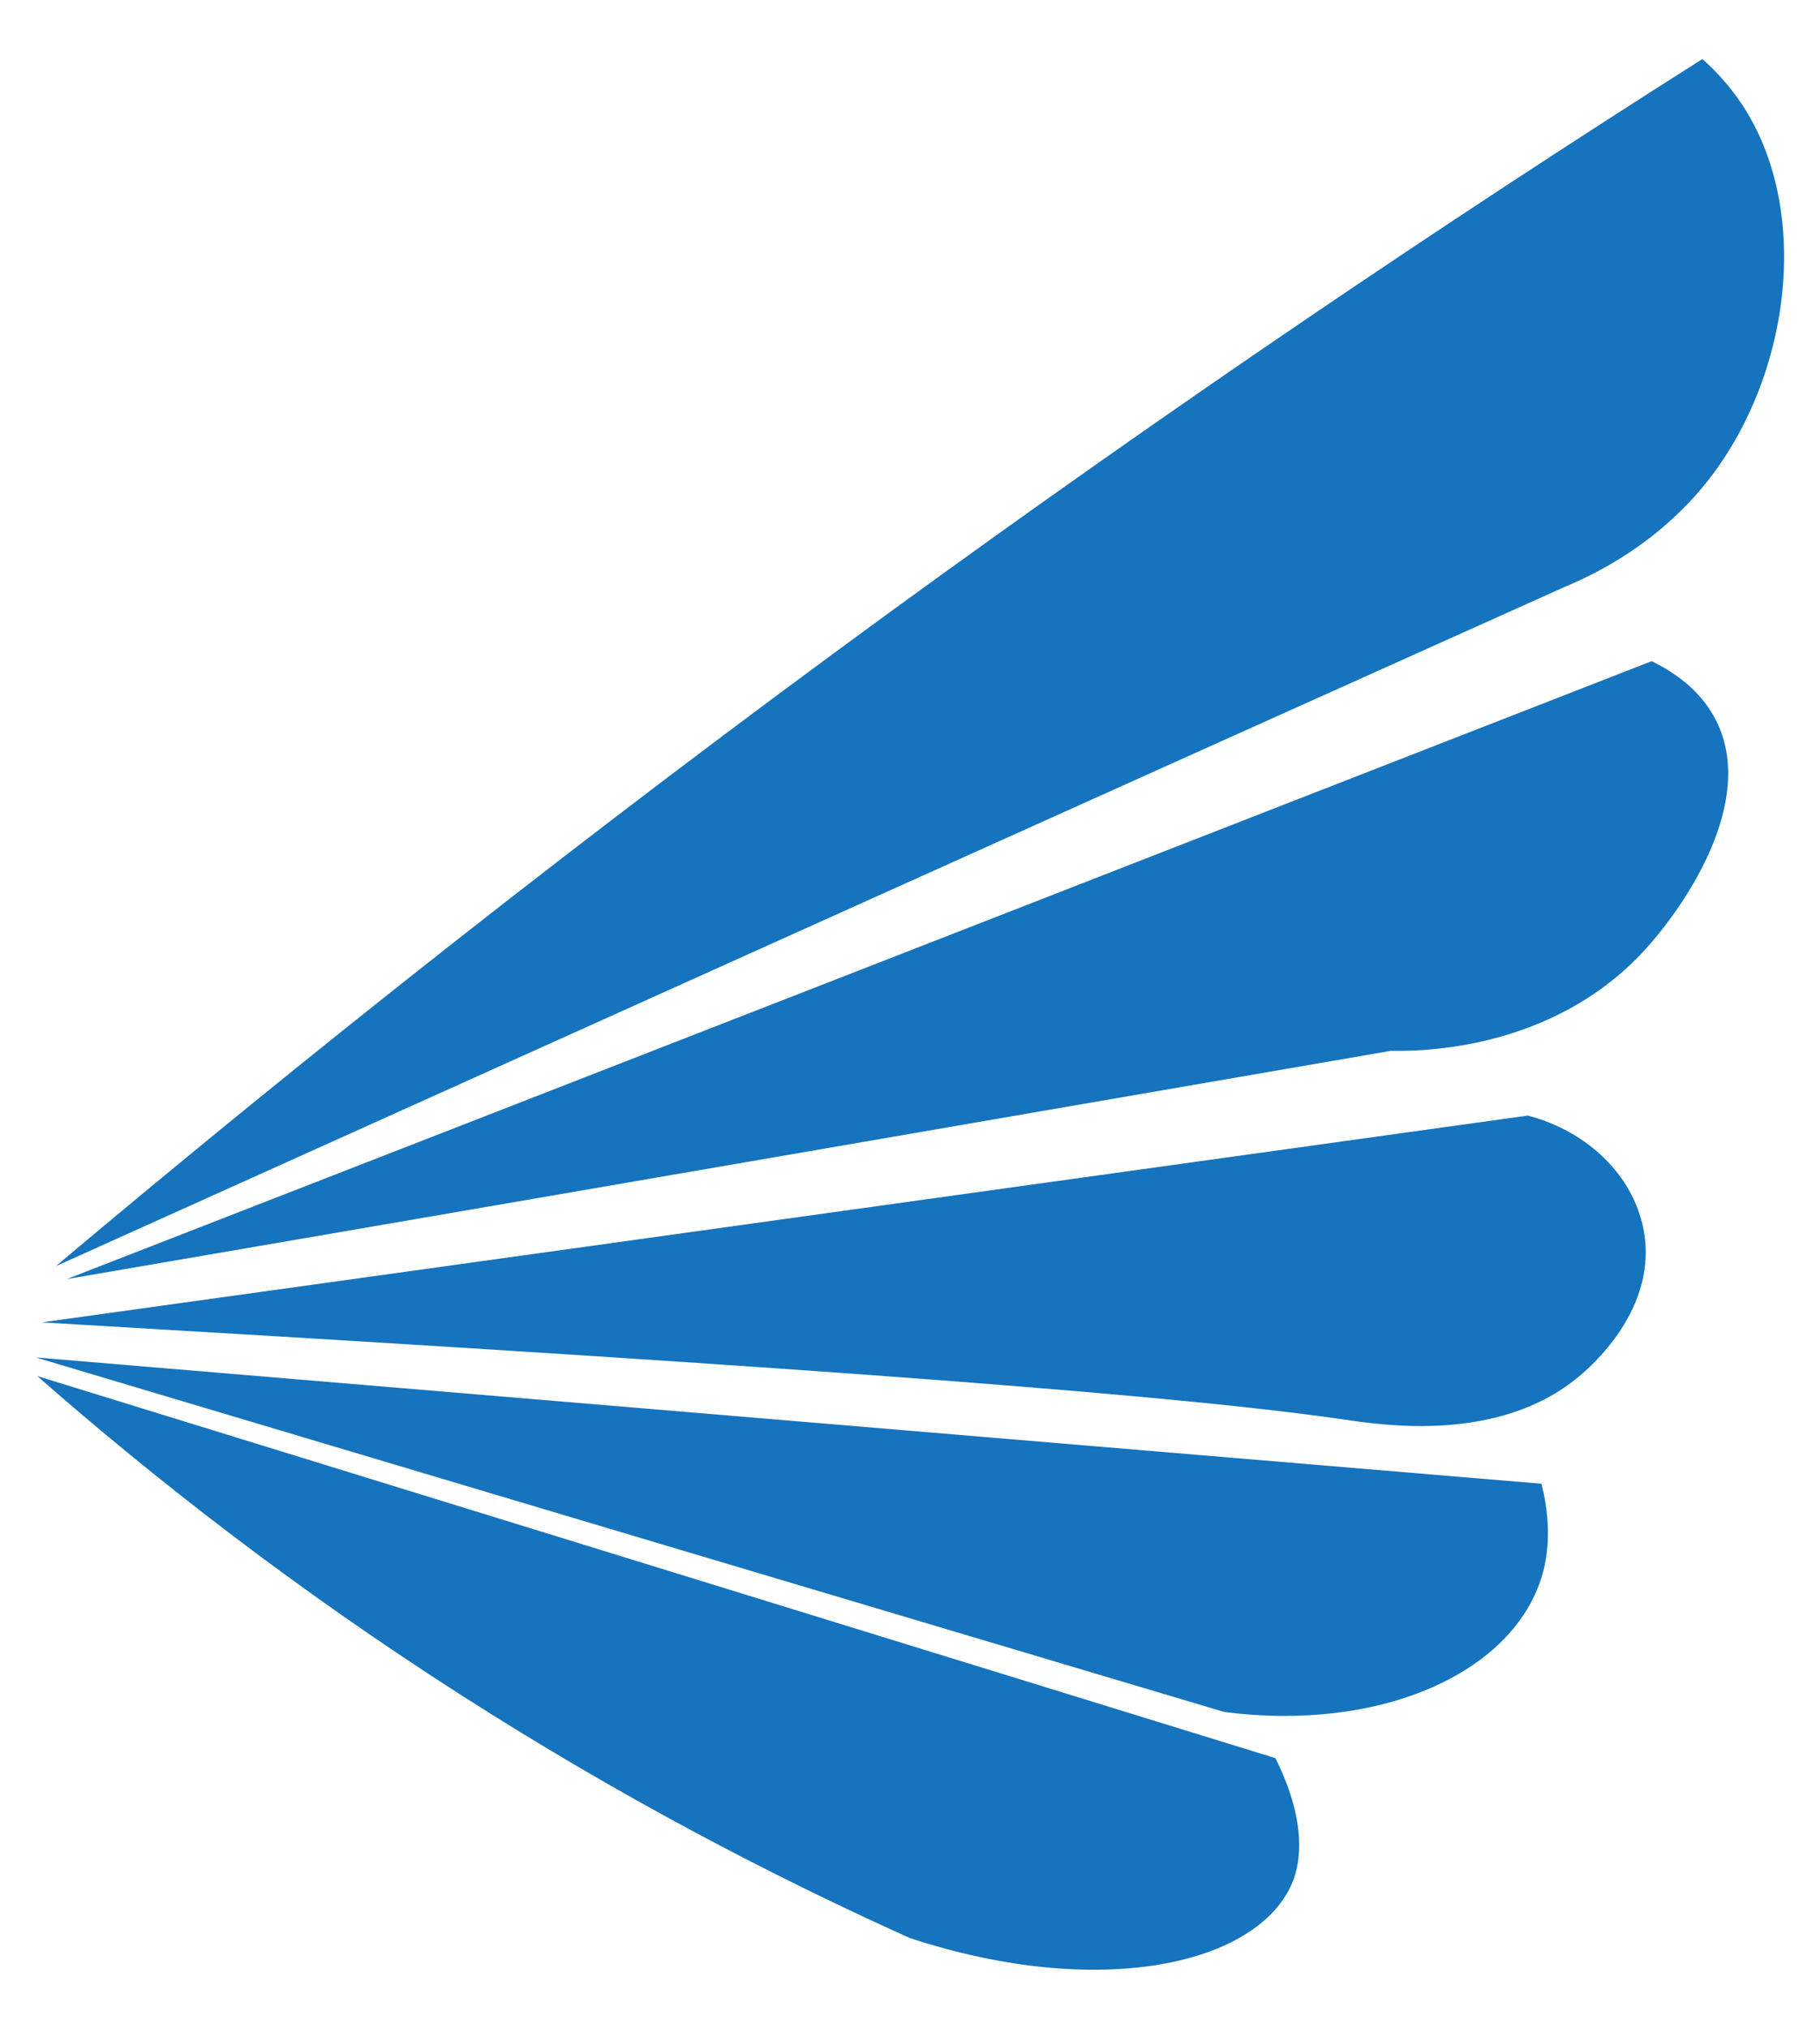
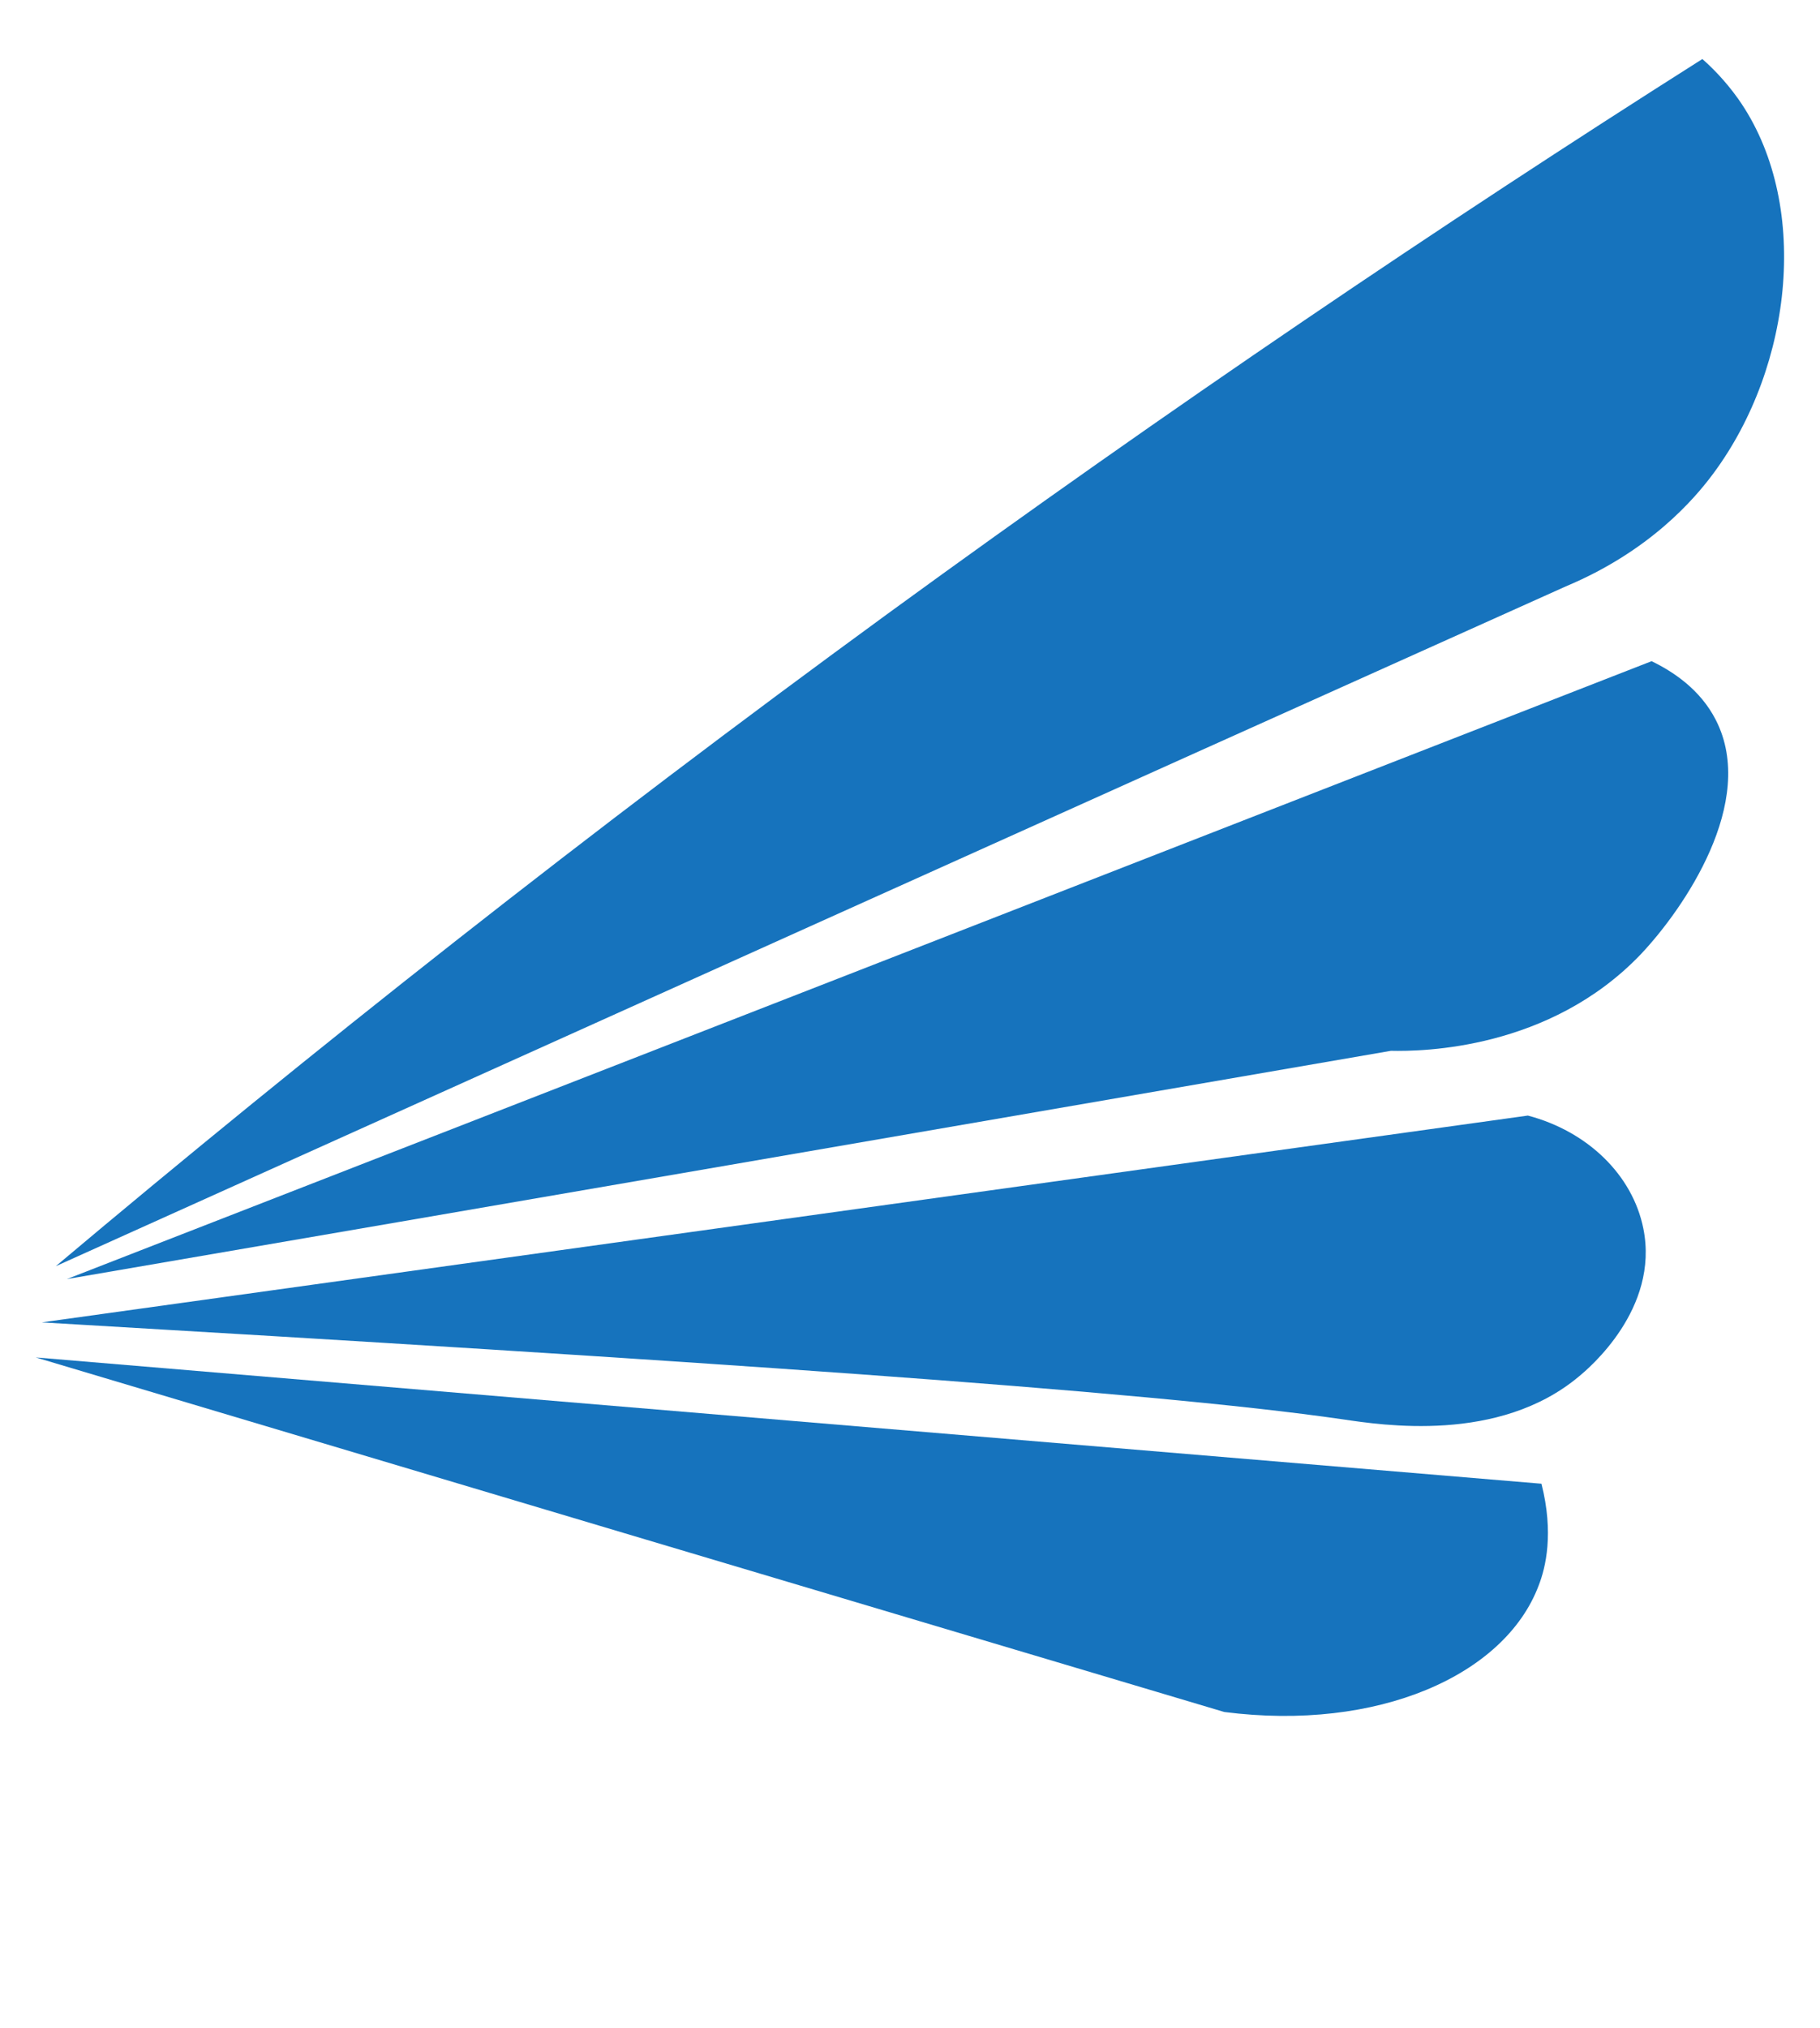
<svg xmlns="http://www.w3.org/2000/svg" id="Слой_6" x="0px" y="0px" viewBox="0 0 509 566.9" style="enable-background:new 0 0 509 566.9;" xml:space="preserve">
  <style type="text/css"> .st0{fill:#1673BD;} </style>
  <g>
    <path class="st0" d="M15.6,353.9C86.8,294,164.5,232.6,249,171c78-56.8,154-108.2,227.1-154.5c2.5,2.2,6.3,5.9,10,11.1 c20.3,28.7,15.5,74.5-6.9,104.7c-5.4,7.3-17.9,21.8-41.3,31.6C297.1,227.1,156.4,290.5,15.6,353.9z" />
-     <path class="st0" d="M18.7,357.5C166.5,300,314.2,242.4,461.9,184.8c5.8,2.8,13.6,7.8,18,16.5c11.6,22.8-9,52.7-21,65.4 c-25.5,26.7-61.1,27.2-69.9,27C265.6,315,142.2,336.3,18.7,357.5z" />
+     <path class="st0" d="M18.7,357.5C166.5,300,314.2,242.4,461.9,184.8c5.8,2.8,13.6,7.8,18,16.5c11.6,22.8-9,52.7-21,65.4 c-25.5,26.7-61.1,27.2-69.9,27C265.6,315,142.2,336.3,18.7,357.5" />
    <path class="st0" d="M11.7,369.6c138.5-19.3,277.1-38.5,415.6-57.8c16.7,4.4,29.3,16.6,32.3,31.6c4.5,22.4-15.2,39-18,41.3 c-22.4,18.8-55.2,13.6-66.1,12C320.5,388.7,191.1,380.1,11.7,369.6z" />
    <path class="st0" d="M10,379.4c140.4,11.8,280.7,23.5,421.1,35.3c3.5,13.8,1.2,23.4-0.8,28.5c-9.5,25.1-45,40.8-87.9,35.3 C231.6,445.5,120.8,412.5,10,379.4z" />
-     <path class="st0" d="M10.4,384.6c115.4,35.6,230.8,71.2,346.3,106.8c10,20.1,6.2,31.5,4.5,35.3c-9.8,22.2-53.2,32.5-106.7,15 c-37.8-17-80.5-39.1-125.5-67.9C82.1,443.8,42.7,412.9,10.4,384.6z" />
  </g>
</svg>